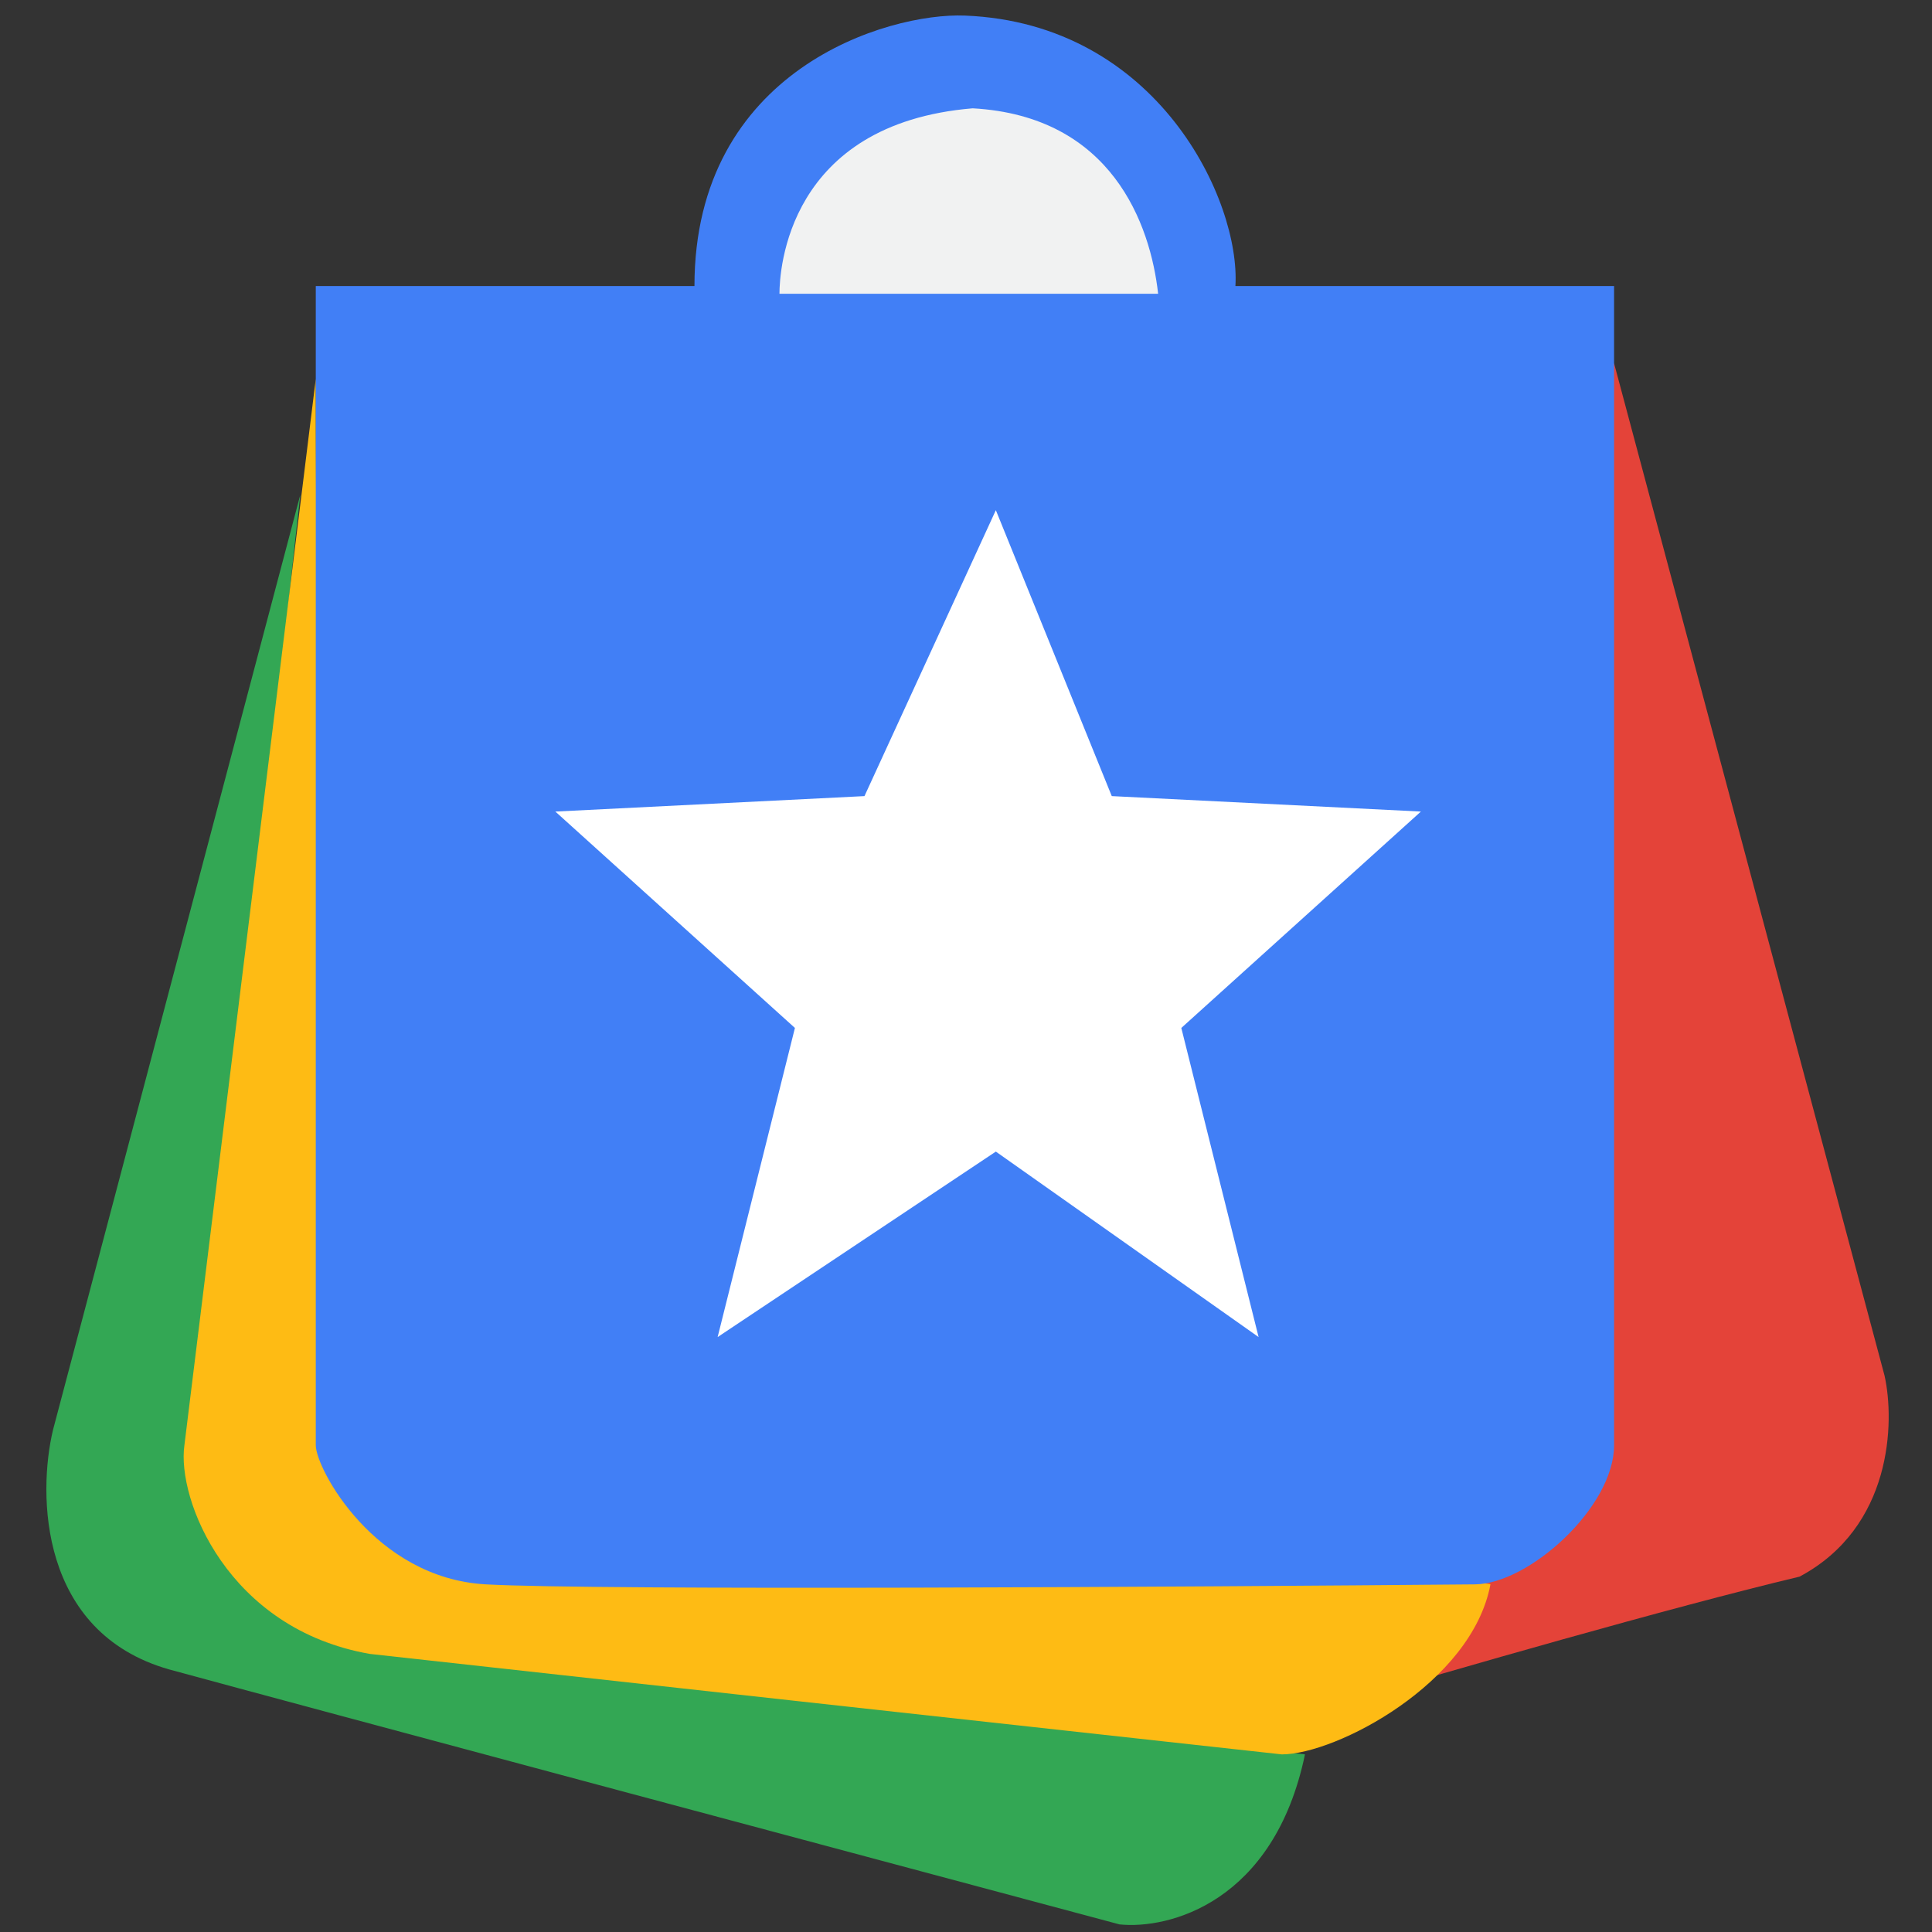
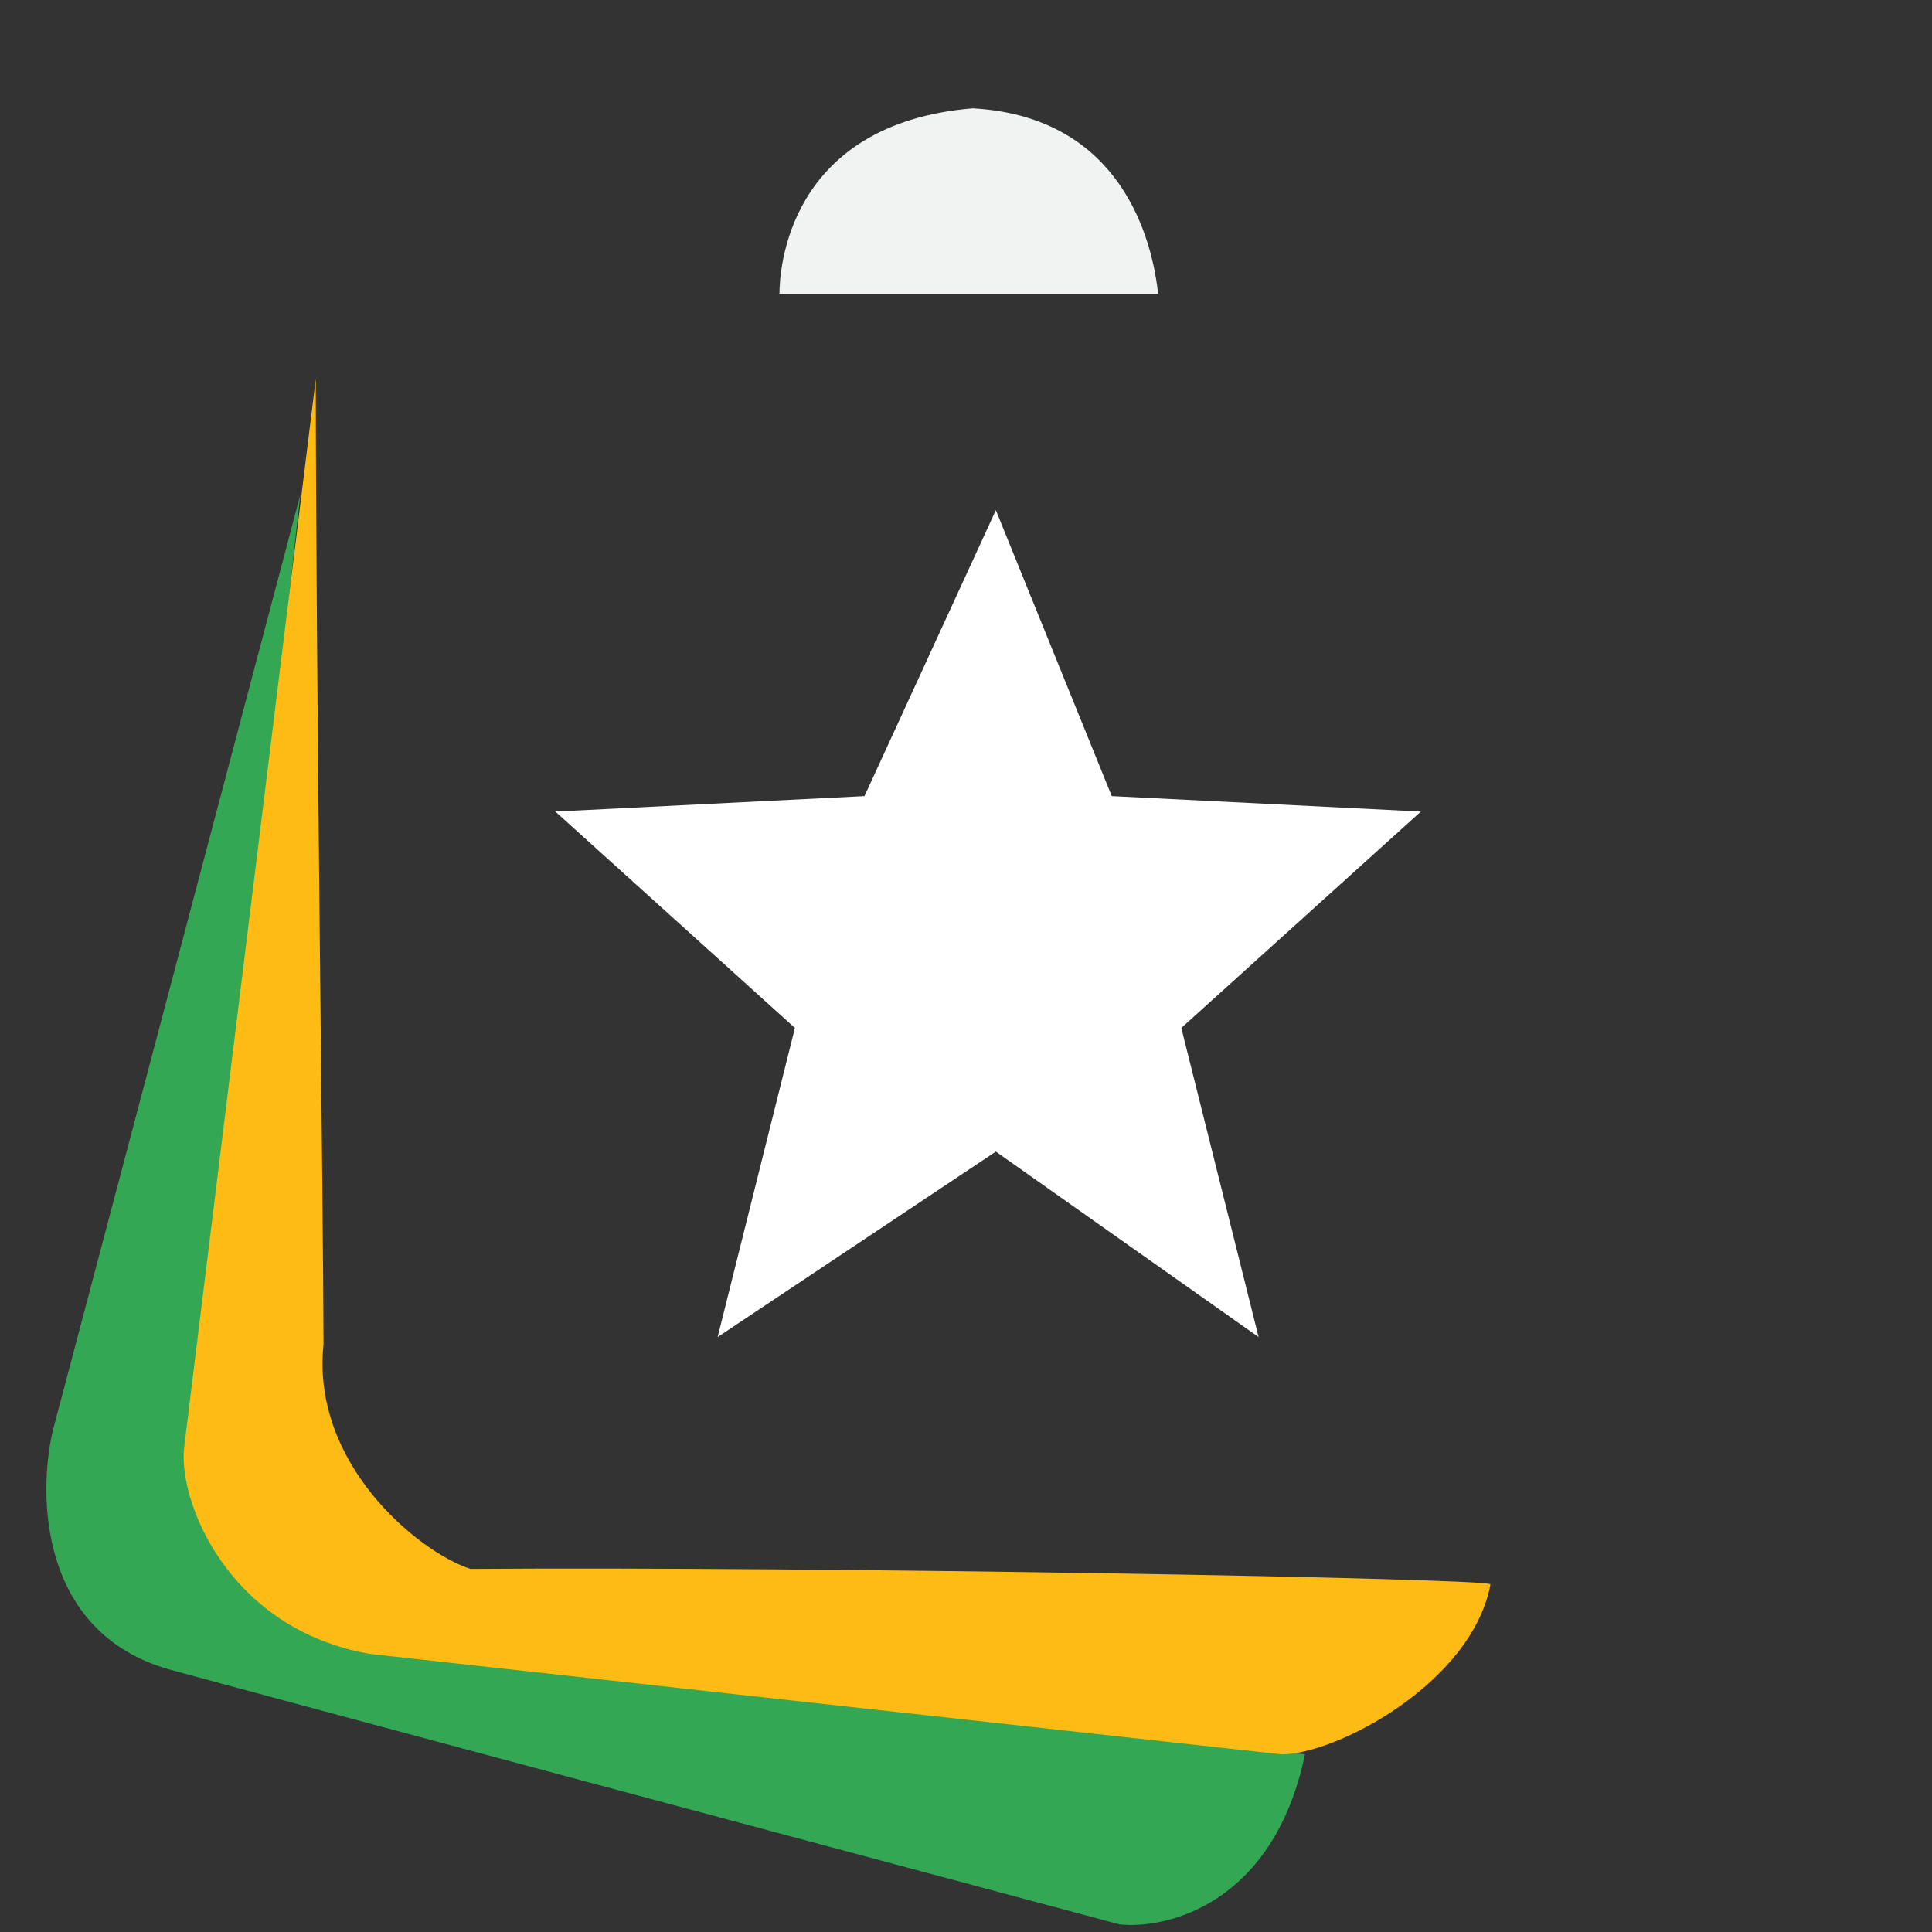
<svg xmlns="http://www.w3.org/2000/svg" fill="none" viewBox="0 0 125 125" height="125" width="125">
  <rect x="0" y="0" width="125" height="125" fill="#333333" stroke="none" />
-   <path fill="#E44339" d="M121.931 89.008L104.431 23.508L97.931 30.508L87.431 110.008C93.598 108.174 108.031 104.008 116.431 102.008C122.431 98.808 122.598 92.008 121.931 89.008Z" />
  <path fill="#33A754" d="M3.431 92.508L19.431 32.008C17.765 46.341 15.031 77.408 13.431 89.008C11.031 99.808 17.765 105.341 21.931 106.508L84.431 113.508C82.431 123.108 75.598 124.841 72.431 124.508C55.598 120.008 19.731 110.408 10.931 108.008C2.531 105.608 2.431 96.674 3.431 92.508Z" />
  <path fill="#FEBB14" d="M11.931 93.508L20.431 24.508C20.431 43.174 20.931 79.408 20.931 87.008C20.131 94.608 26.931 100.341 30.431 101.508C52.431 101.341 96.431 102.108 96.431 102.508C95.231 108.908 86.431 113.508 82.931 113.508C67.765 111.841 34.731 108.208 23.931 107.008C14.731 105.408 11.431 97.008 11.931 93.508Z" />
-   <path fill="#417FF6" d="M20.431 18.508H44.931C44.931 4.508 57.431 0.808 62.431 1.008C74.931 1.508 80.265 13.008 79.931 18.508H104.431V93.508C104.431 97.508 98.931 102.476 95.431 102.508C77.098 102.674 38.631 102.908 31.431 102.508C24.231 102.108 20.431 95.008 20.431 93.508V18.508Z" />
  <path fill="#F1F2F2" d="M74.931 19.008H50.431C50.431 17.508 50.931 8.008 62.931 7.008C71.931 7.508 74.431 14.508 74.931 19.008Z" />
-   <path fill="white" d="M55.931 51.508L64.431 33.008L71.931 51.508L91.931 52.508L76.431 66.508L81.431 86.508L64.431 74.508L46.431 86.508L51.431 66.508L35.931 52.508L55.931 51.508Z" />
+   <path fill="white" d="M55.931 51.508L64.431 33.008L71.931 51.508L91.931 52.508L76.431 66.508L81.431 86.508L64.431 74.508L46.431 86.508L51.431 66.508L35.931 52.508L55.931 51.508" />
</svg>